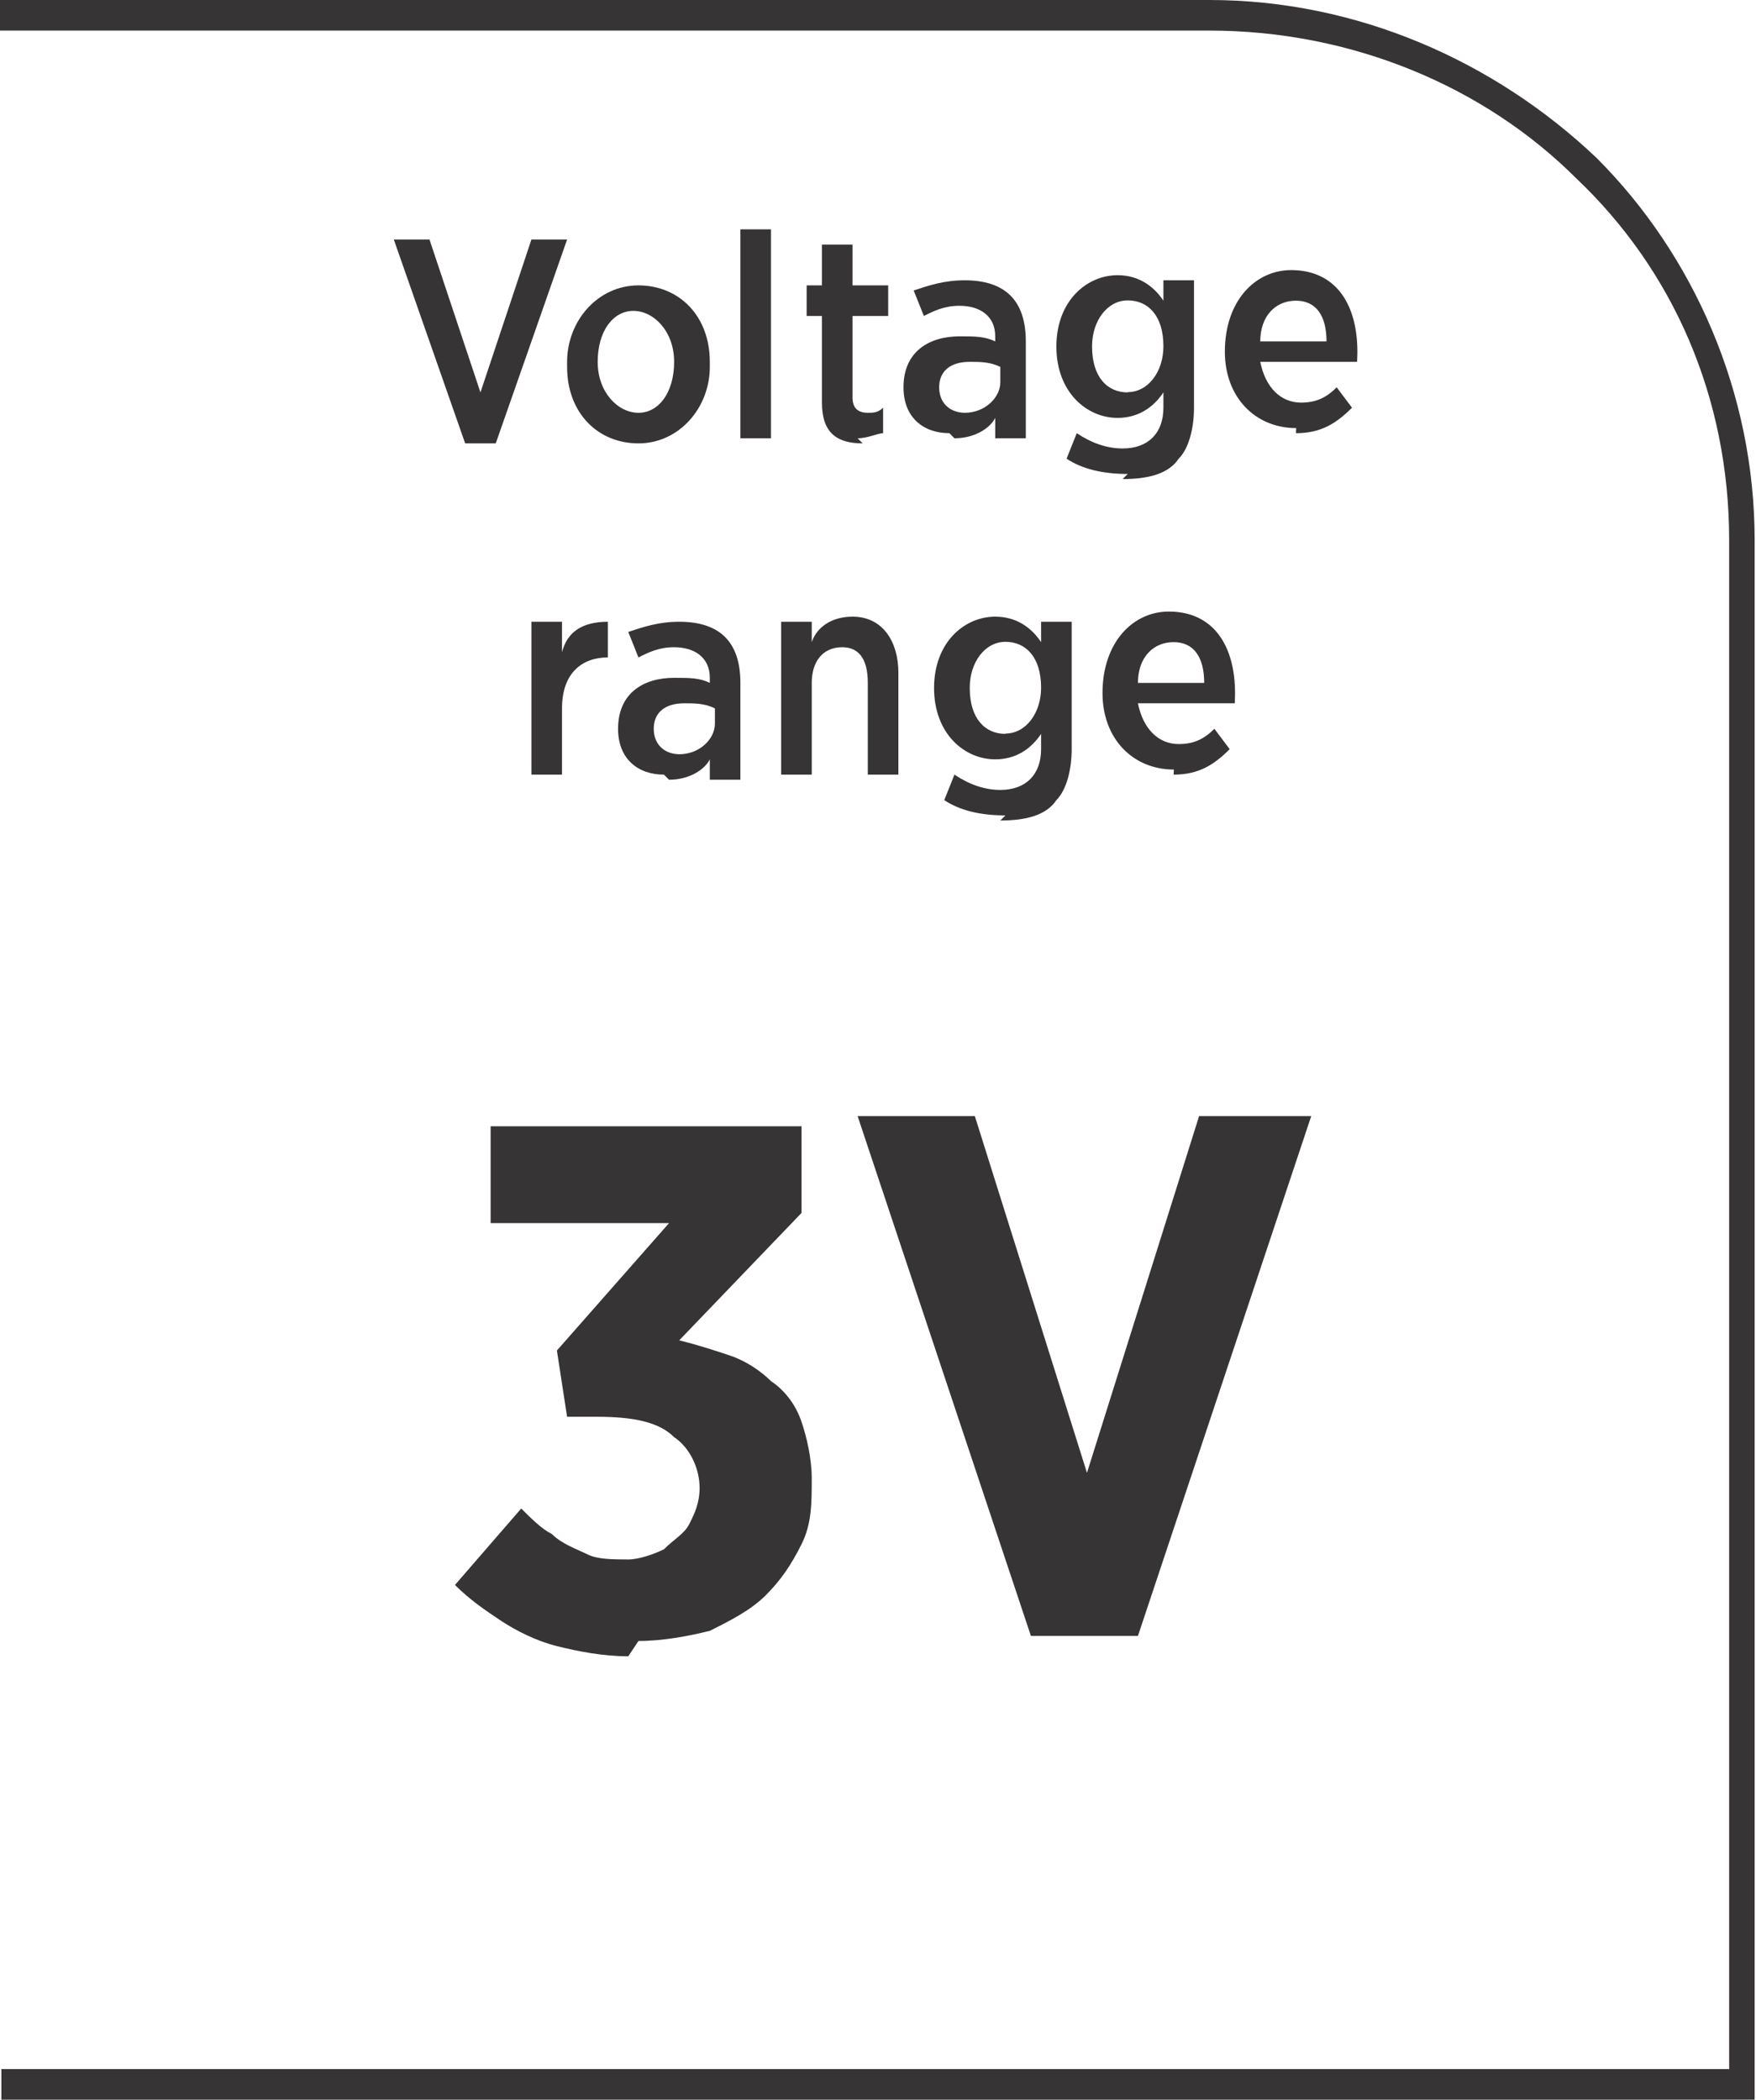
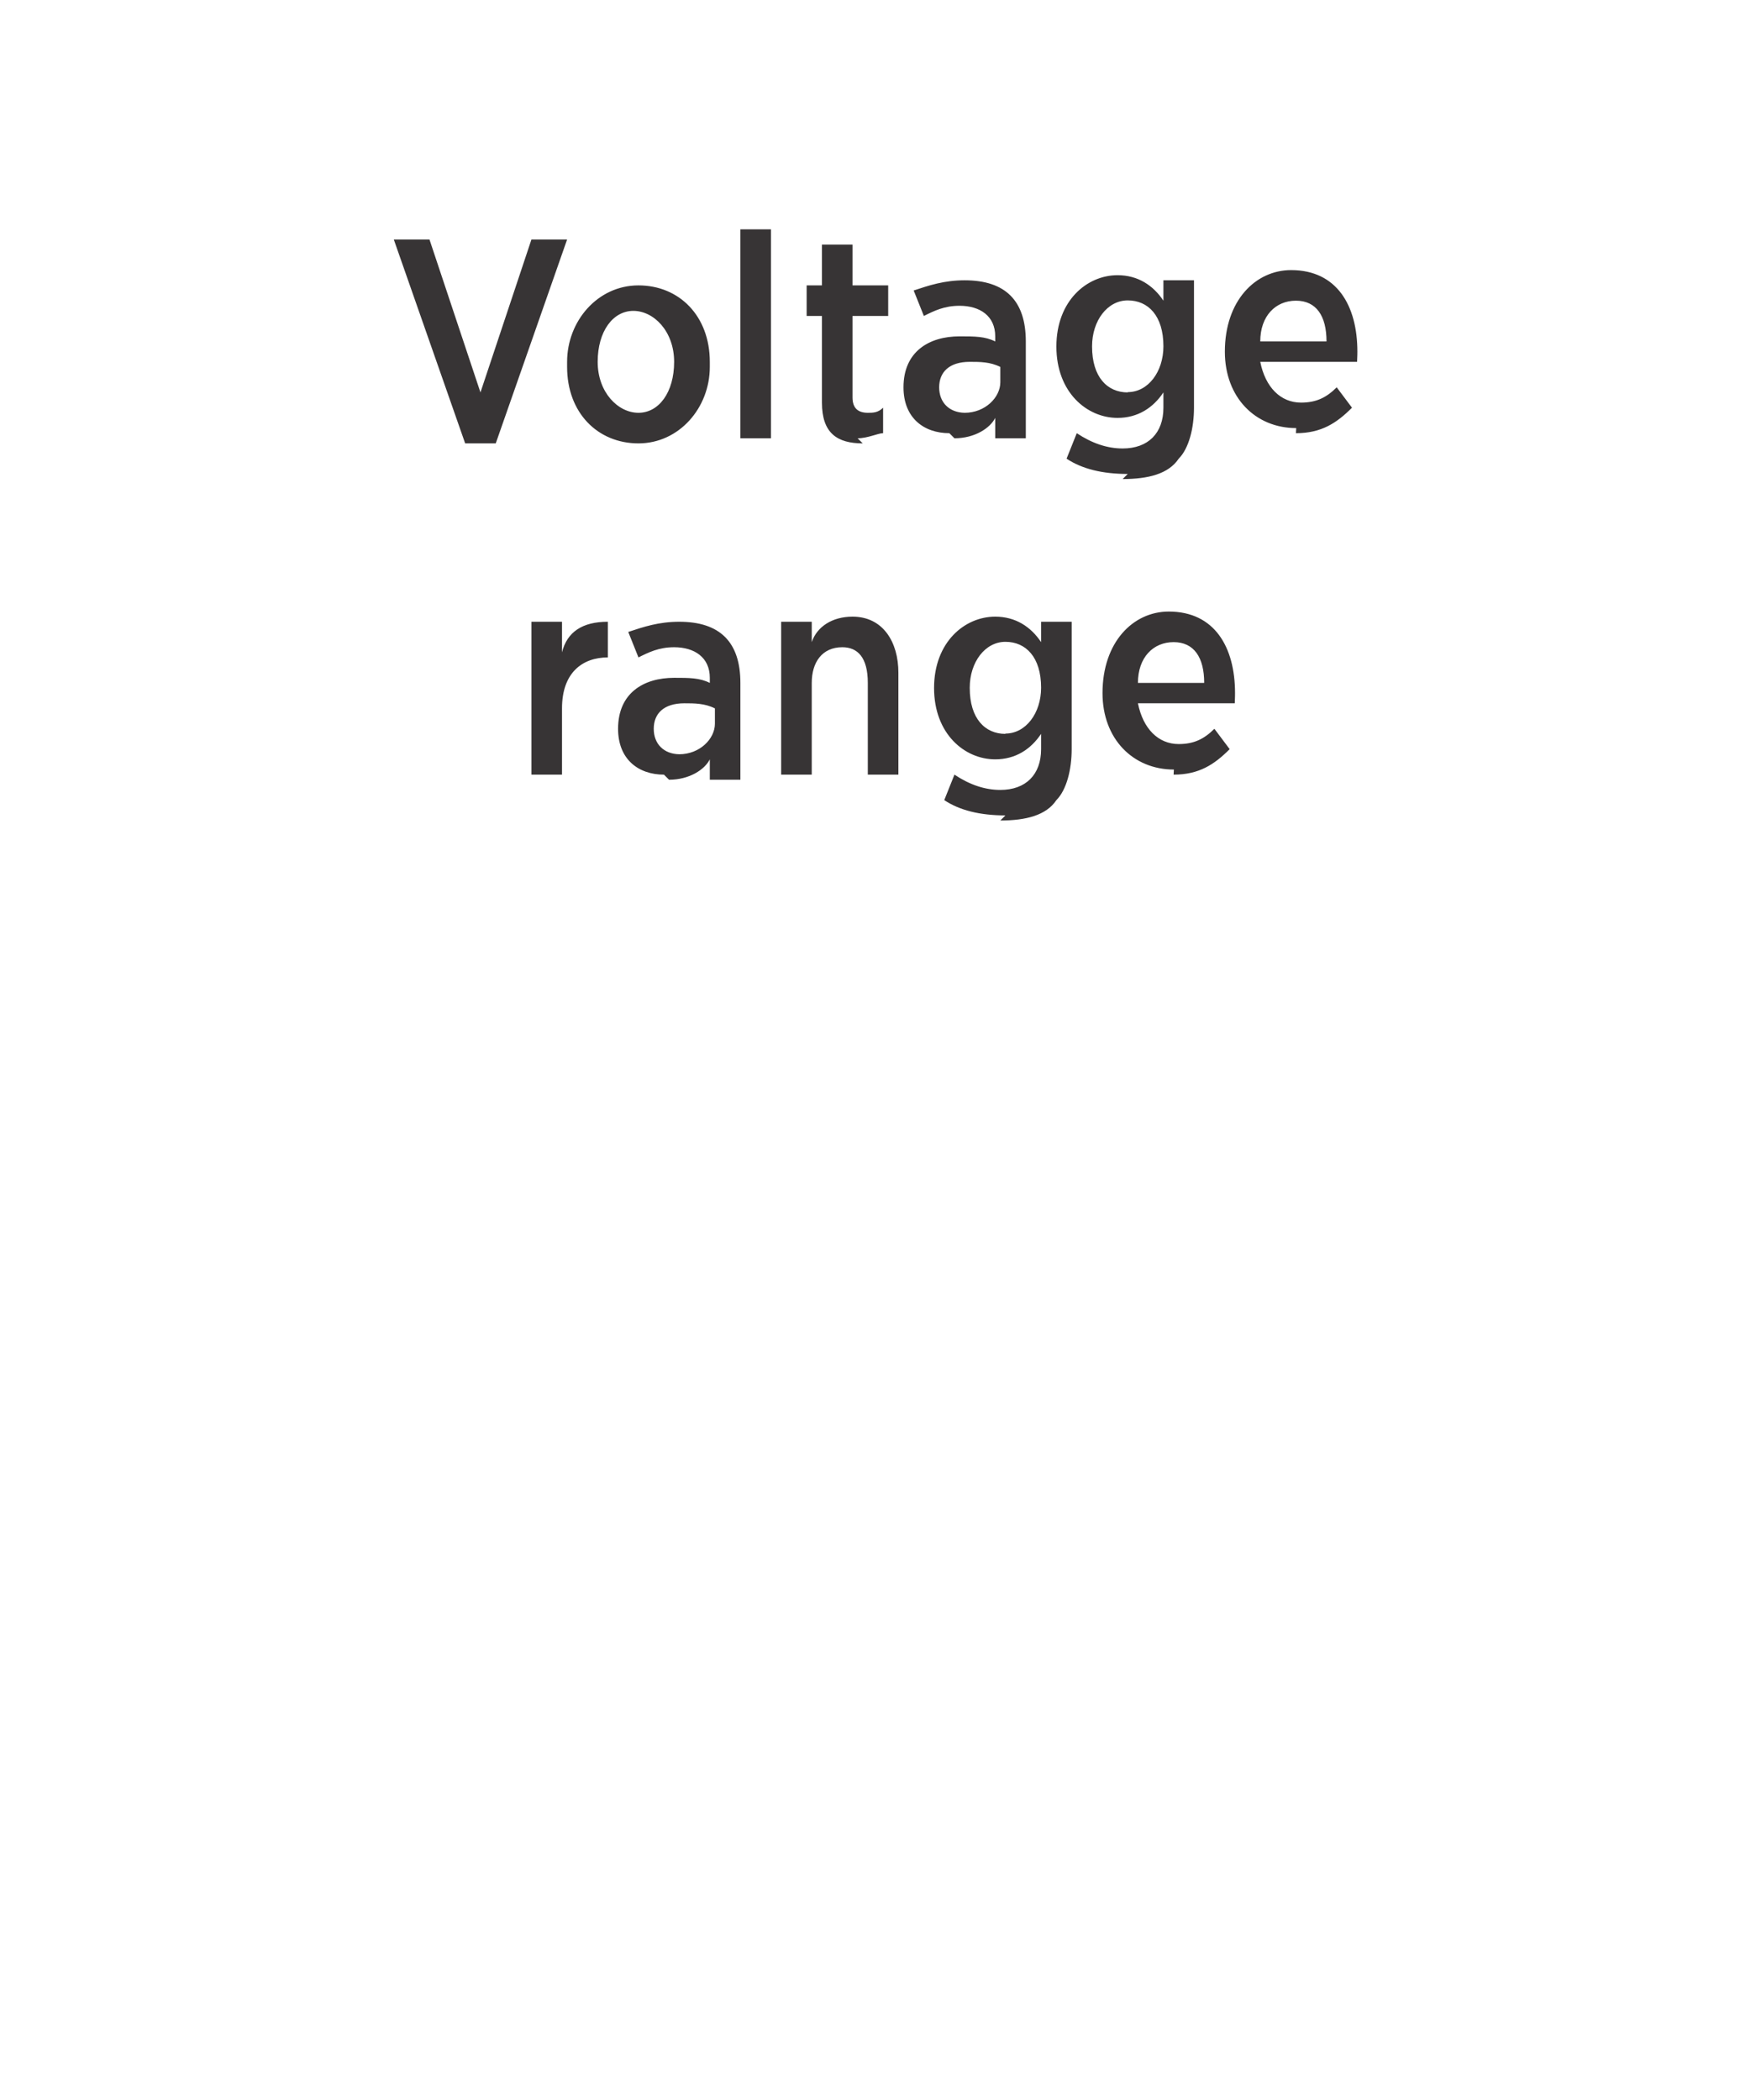
<svg xmlns="http://www.w3.org/2000/svg" xml:space="preserve" width="6.7mm" height="8.012mm" style="shape-rendering:geometricPrecision; text-rendering:geometricPrecision; image-rendering:optimizeQuality; fill-rule:evenodd; clip-rule:evenodd" viewBox="0 0 0.344 0.412">
  <defs>
    <style type="text/css">
   
    .fil0 {fill:#373435;fill-rule:nonzero}
   
  </style>
  </defs>
  <g id="Layer_x0020_1">
-     <path class="fil0" d="M-0 0.406l0.339 0 0 -0.3c0,-0.028 -0.011,-0.053 -0.03,-0.071 -0.018,-0.018 -0.044,-0.029 -0.072,-0.029l-0.238 0 0 -0.006 0.238 0c0.029,0 0.056,0.012 0.076,0.031 0.019,0.019 0.031,0.046 0.031,0.075l0 0.306 -0.344 0 0 -0.006z" />
    <path class="fil0" d="M0.091 0.087l0.006 0 0.014 -0.04 -0.007 0 -0.01 0.03 -0.01 -0.03 -0.007 0 0.014 0.04zm0.034 0c0.008,0 0.014,-0.007 0.014,-0.015l0 -0.001c0,-0.009 -0.006,-0.015 -0.014,-0.015 -0.008,0 -0.014,0.007 -0.014,0.015l0 0.001c0,0.009 0.006,0.015 0.014,0.015zm0 -0.006c-0.004,0 -0.008,-0.004 -0.008,-0.01l0 -0c0,-0.006 0.003,-0.01 0.007,-0.01 0.004,0 0.008,0.004 0.008,0.01l0 0c0,0.006 -0.003,0.01 -0.007,0.01zm0.02 0.005l0.006 0 0 -0.041 -0.006 0 0 0.041zm0.023 0c0.002,0 0.004,-0.001 0.005,-0.001l0 -0.005c-0.001,0.001 -0.002,0.001 -0.003,0.001 -0.002,0 -0.003,-0.001 -0.003,-0.003l0 -0.016 0.007 0 0 -0.006 -0.007 0 0 -0.008 -0.006 0 0 0.008 -0.003 0 0 0.006 0.003 0 0 0.017c0,0.006 0.003,0.008 0.008,0.008zm0.019 0c0.004,0 0.007,-0.002 0.008,-0.004l0 0.004 0.006 0 0 -0.019c0,-0.004 -0.001,-0.007 -0.003,-0.009 -0.002,-0.002 -0.005,-0.003 -0.009,-0.003 -0.004,0 -0.007,0.001 -0.01,0.002l0.002 0.005c0.002,-0.001 0.004,-0.002 0.007,-0.002 0.004,0 0.007,0.002 0.007,0.006l0 0.001c-0.002,-0.001 -0.004,-0.001 -0.007,-0.001 -0.006,0 -0.011,0.003 -0.011,0.01l0 0c0,0.006 0.004,0.009 0.009,0.009zm0.002 -0.005c-0.003,-5.14062e-005 -0.005,-0.002 -0.005,-0.005l0 -0c0,-0.003 0.002,-0.005 0.006,-0.005 0.002,0 0.004,0 0.006,0.001l0 0.003c0,0.003 -0.003,0.006 -0.007,0.006zm0.031 0.013c0.005,0 0.009,-0.001 0.011,-0.004 0.002,-0.002 0.003,-0.006 0.003,-0.01l0 -0.025 -0.006 0 0 0.004c-0.002,-0.003 -0.005,-0.005 -0.009,-0.005 -0.006,0 -0.012,0.005 -0.012,0.014l0 0c0,0.009 0.006,0.014 0.012,0.014 0.004,0 0.007,-0.002 0.009,-0.005l0 0.003c0,0.005 -0.003,0.008 -0.008,0.008 -0.003,0 -0.006,-0.001 -0.009,-0.003l-0.002 0.005c0.003,0.002 0.007,0.003 0.012,0.003zm0.001 -0.017c-0.004,0 -0.007,-0.003 -0.007,-0.009l0 -5.65469e-005c0,-0.005 0.003,-0.009 0.007,-0.009 0.004,0 0.007,0.003 0.007,0.009l0 0c0,0.005 -0.003,0.009 -0.007,0.009zm0.033 0.008c0.005,0 0.008,-0.002 0.011,-0.005l-0.003 -0.004c-0.002,0.002 -0.004,0.003 -0.007,0.003 -0.004,0 -0.007,-0.003 -0.008,-0.008l0.019 0c5.65469e-005,-0.001 5.65469e-005,-0.002 5.65469e-005,-0.002 0,-0.009 -0.004,-0.016 -0.013,-0.016 -0.007,0 -0.013,0.006 -0.013,0.016l0 0c0,0.009 0.006,0.015 0.014,0.015zm-0.007 -0.018c0,-0.005 0.003,-0.008 0.007,-0.008 0.004,0 0.006,0.003 0.006,0.008l-0.013 0zm-0.143 0.085l0.006 0 0 -0.013c0,-0.007 0.004,-0.01 0.009,-0.01l0 0 0 -0.007c-0.005,-0 -0.008,0.002 -0.009,0.006l0 -0.006 -0.006 0 0 0.03zm0.027 0.001c0.004,0 0.007,-0.002 0.008,-0.004l0 0.004 0.006 0 0 -0.019c0,-0.004 -0.001,-0.007 -0.003,-0.009 -0.002,-0.002 -0.005,-0.003 -0.009,-0.003 -0.004,0 -0.007,0.001 -0.01,0.002l0.002 0.005c0.002,-0.001 0.004,-0.002 0.007,-0.002 0.004,0 0.007,0.002 0.007,0.006l0 0.001c-0.002,-0.001 -0.004,-0.001 -0.007,-0.001 -0.006,0 -0.011,0.003 -0.011,0.01l0 0c0,0.006 0.004,0.009 0.009,0.009zm0.002 -0.005c-0.003,-5.14062e-005 -0.005,-0.002 -0.005,-0.005l0 -0c0,-0.003 0.002,-0.005 0.006,-0.005 0.002,0 0.004,0 0.006,0.001l0 0.003c0,0.003 -0.003,0.006 -0.007,0.006zm0.02 0.004l0.006 0 0 -0.018c0,-0.004 0.002,-0.007 0.006,-0.007 0.003,0 0.005,0.002 0.005,0.007l0 0.018 0.006 0 0 -0.02c0,-0.006 -0.003,-0.011 -0.009,-0.011 -0.004,0 -0.007,0.002 -0.008,0.005l0 -0.004 -0.006 0 0 0.03zm0.043 0.009c0.005,0 0.009,-0.001 0.011,-0.004 0.002,-0.002 0.003,-0.006 0.003,-0.01l0 -0.025 -0.006 0 0 0.004c-0.002,-0.003 -0.005,-0.005 -0.009,-0.005 -0.006,0 -0.012,0.005 -0.012,0.014l0 0c0,0.009 0.006,0.014 0.012,0.014 0.004,0 0.007,-0.002 0.009,-0.005l0 0.003c0,0.005 -0.003,0.008 -0.008,0.008 -0.003,0 -0.006,-0.001 -0.009,-0.003l-0.002 0.005c0.003,0.002 0.007,0.003 0.012,0.003zm0.001 -0.017c-0.004,0 -0.007,-0.003 -0.007,-0.009l0 -6.16875e-005c0,-0.005 0.003,-0.009 0.007,-0.009 0.004,0 0.007,0.003 0.007,0.009l0 0c0,0.005 -0.003,0.009 -0.007,0.009zm0.033 0.008c0.005,0 0.008,-0.002 0.011,-0.005l-0.003 -0.004c-0.002,0.002 -0.004,0.003 -0.007,0.003 -0.004,0 -0.007,-0.003 -0.008,-0.008l0.019 0c5.14062e-005,-0.001 5.14062e-005,-0.002 5.14062e-005,-0.002 0,-0.009 -0.004,-0.016 -0.013,-0.016 -0.007,0 -0.013,0.006 -0.013,0.016l0 0c0,0.009 0.006,0.015 0.014,0.015zm-0.007 -0.018c0,-0.005 0.003,-0.008 0.007,-0.008 0.004,0 0.006,0.003 0.006,0.008l-0.013 0z" />
-     <path class="fil0" d="M0.125 0.322c0.005,-2.57031e-005 0.01,-0.001 0.014,-0.002 0.004,-0.002 0.008,-0.004 0.011,-0.007 0.003,-0.003 0.005,-0.006 0.007,-0.01 0.002,-0.004 0.002,-0.008 0.002,-0.013l0 -0c-2.57031e-005,-0.004 -0.001,-0.008 -0.002,-0.011 -0.001,-0.003 -0.003,-0.006 -0.006,-0.008 -0.002,-0.002 -0.005,-0.004 -0.008,-0.005 -0.003,-0.001 -0.006,-0.002 -0.01,-0.003l0.024 -0.025 0 -0.017 -0.061 0 0 0.019 0.035 0 -0.022 0.025 0.002 0.013 0.006 0c0.007,2.05625e-005 0.012,0.001 0.015,0.004 0.003,0.002 0.005,0.006 0.005,0.01l0 0c-2.57031e-005,0.003 -0.001,0.005 -0.002,0.007 -0.001,0.002 -0.003,0.003 -0.005,0.005 -0.002,0.001 -0.005,0.002 -0.007,0.002 -0.003,-2.05625e-005 -0.006,-0 -0.008,-0.001 -0.002,-0.001 -0.005,-0.002 -0.007,-0.004 -0.002,-0.001 -0.004,-0.003 -0.006,-0.005l-0.013 0.015c0.003,0.003 0.006,0.005 0.009,0.007 0.003,0.002 0.007,0.004 0.011,0.005 0.004,0.001 0.009,0.002 0.014,0.002zm0.078 -0.001l0.02 0 0.034 -0.102 -0.022 0 -0.022 0.07 -0.022 -0.07 -0.023 0 0.034 0.102z" />
  </g>
</svg>